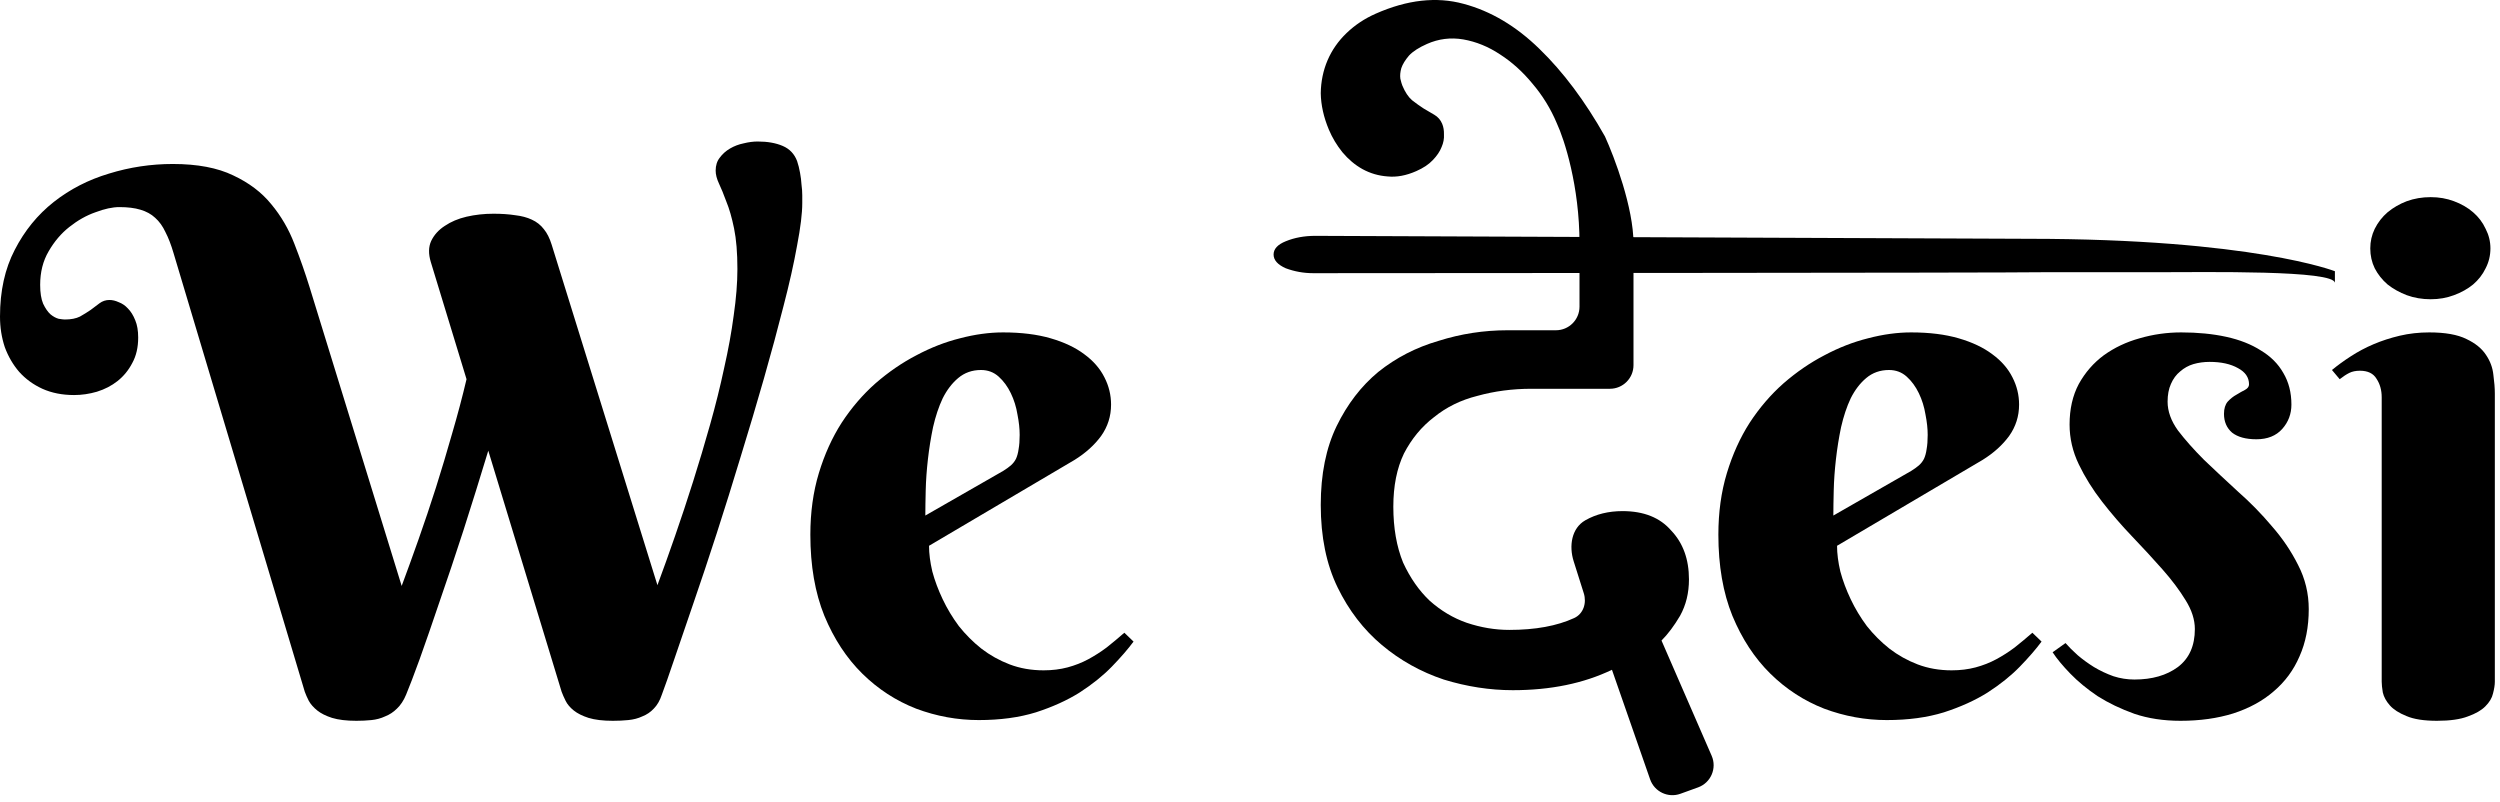
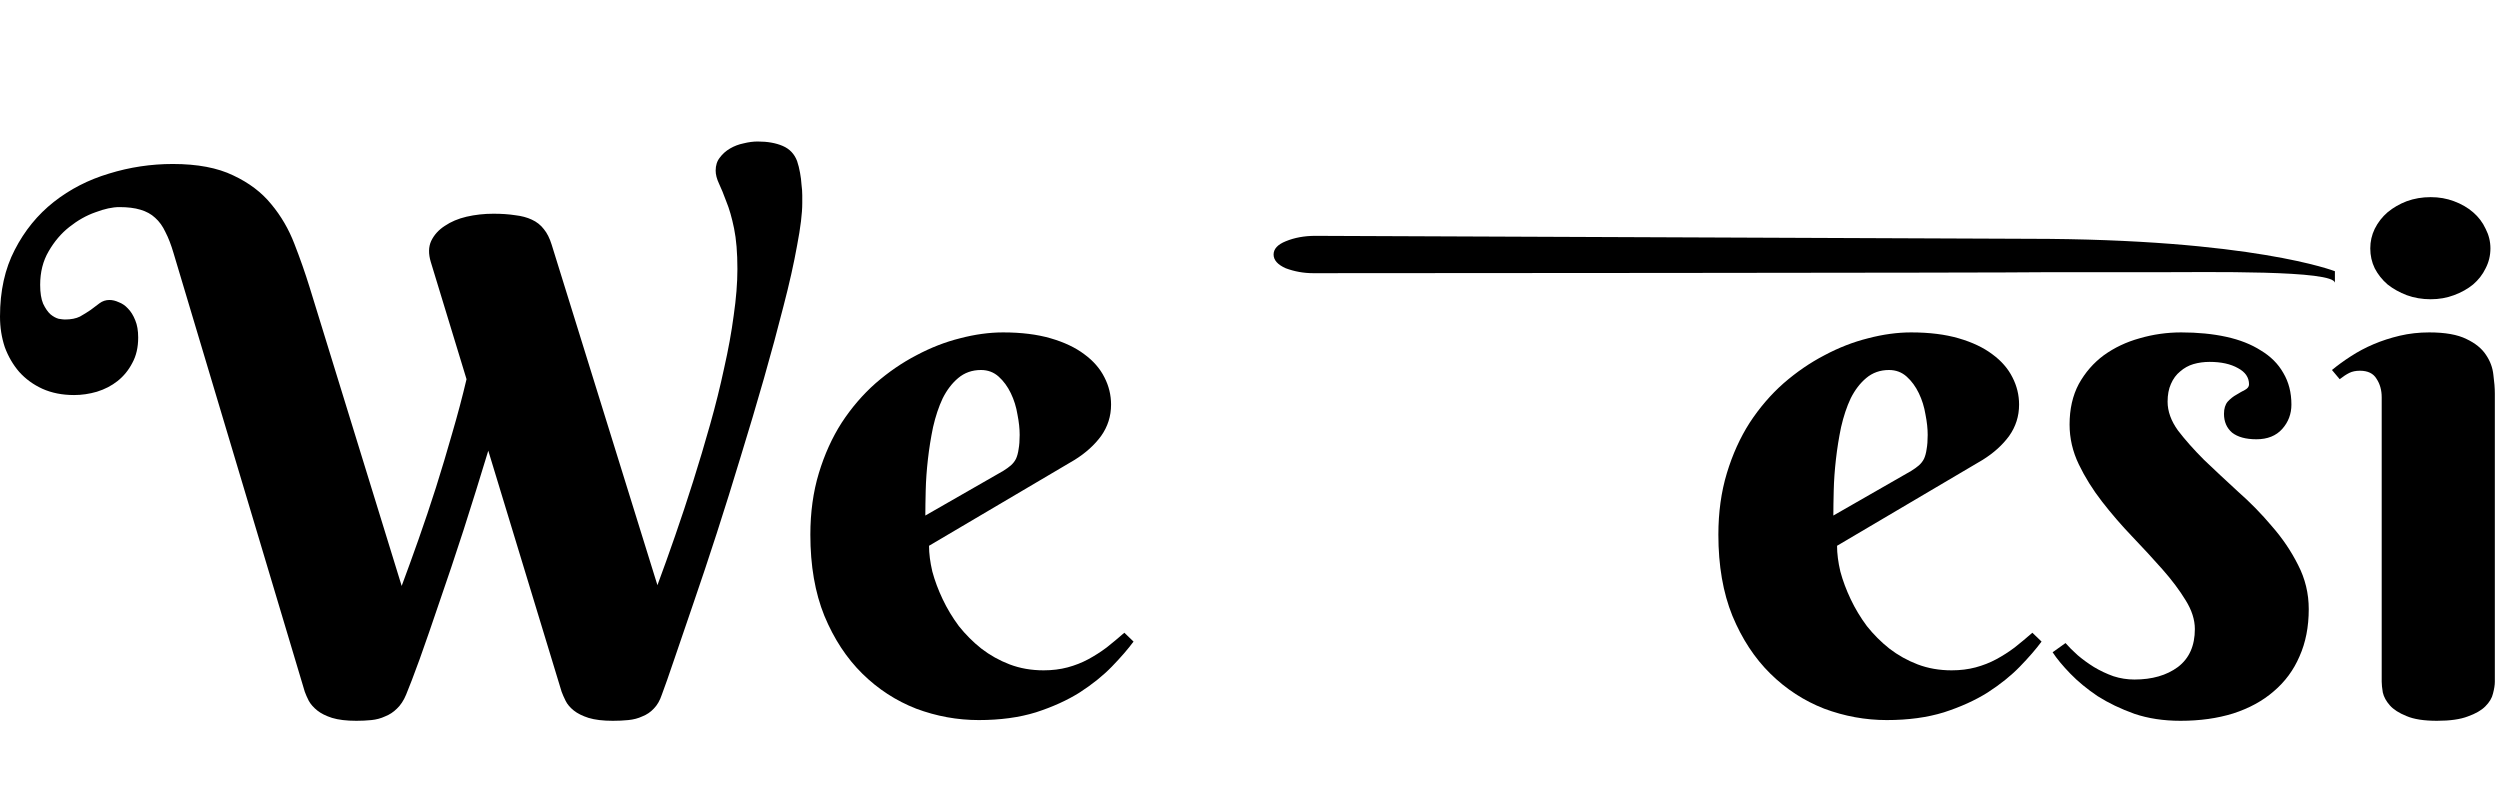
<svg xmlns="http://www.w3.org/2000/svg" fill="none" viewBox="0 0 106 34" height="34" width="106">
  <path fill="black" d="M86.636 11.542C85.545 11.569 56.082 11.583 55.68 11.583C55.278 11.583 54.89 11.514 54.517 11.375C54.172 11.222 54 11.028 54 10.792C54 10.556 54.172 10.368 54.517 10.229C54.89 10.076 55.307 10 55.766 10L86 10.125C95.5 10.125 99 11.5 99 11.5V12C99 11.444 93.564 11.542 91.367 11.542H86.636Z" />
  <path fill="black" d="M17.031 24.844C17.26 24.229 17.5 23.568 17.75 22.859C18 22.151 18.245 21.422 18.484 20.672C18.724 19.912 18.953 19.146 19.172 18.375C19.401 17.594 19.604 16.828 19.781 16.078L18.266 11.109C18.162 10.766 18.167 10.469 18.281 10.219C18.406 9.958 18.599 9.745 18.859 9.578C19.12 9.401 19.427 9.271 19.781 9.188C20.146 9.104 20.526 9.062 20.922 9.062C21.266 9.062 21.573 9.083 21.844 9.125C22.115 9.156 22.349 9.219 22.547 9.312C22.755 9.406 22.927 9.542 23.062 9.719C23.198 9.885 23.307 10.104 23.391 10.375L27.875 24.812C28.115 24.167 28.365 23.469 28.625 22.719C28.885 21.969 29.141 21.198 29.391 20.406C29.641 19.615 29.88 18.812 30.109 18C30.338 17.188 30.537 16.391 30.703 15.609C30.88 14.828 31.016 14.083 31.109 13.375C31.213 12.656 31.266 12 31.266 11.406C31.266 10.719 31.219 10.146 31.125 9.688C31.031 9.229 30.922 8.849 30.797 8.547C30.682 8.234 30.578 7.979 30.484 7.781C30.391 7.583 30.344 7.401 30.344 7.234C30.344 7.016 30.401 6.833 30.516 6.688C30.63 6.531 30.776 6.401 30.953 6.297C31.13 6.193 31.323 6.12 31.531 6.078C31.74 6.026 31.938 6 32.125 6C32.542 6 32.896 6.062 33.188 6.188C33.479 6.312 33.682 6.526 33.797 6.828C33.849 6.984 33.891 7.151 33.922 7.328C33.953 7.495 33.974 7.661 33.984 7.828C34.005 7.984 34.016 8.135 34.016 8.281C34.016 8.417 34.016 8.526 34.016 8.609C34.016 9.047 33.943 9.646 33.797 10.406C33.661 11.167 33.469 12.026 33.219 12.984C32.979 13.932 32.703 14.953 32.391 16.047C32.078 17.141 31.75 18.245 31.406 19.359C31.073 20.463 30.734 21.547 30.391 22.609C30.047 23.672 29.719 24.656 29.406 25.562C29.104 26.458 28.833 27.25 28.594 27.938C28.365 28.615 28.188 29.12 28.062 29.453C27.979 29.703 27.865 29.901 27.719 30.047C27.583 30.193 27.422 30.302 27.234 30.375C27.057 30.458 26.859 30.51 26.641 30.531C26.432 30.552 26.213 30.562 25.984 30.562C25.568 30.562 25.224 30.521 24.953 30.438C24.693 30.354 24.484 30.25 24.328 30.125C24.172 30 24.057 29.865 23.984 29.719C23.912 29.573 23.854 29.443 23.812 29.328L20.703 19.109C20.359 20.245 20.01 21.365 19.656 22.469C19.302 23.562 18.963 24.573 18.641 25.5C18.328 26.427 18.047 27.24 17.797 27.938C17.547 28.625 17.354 29.13 17.219 29.453C17.115 29.703 16.984 29.901 16.828 30.047C16.682 30.193 16.516 30.302 16.328 30.375C16.151 30.458 15.958 30.51 15.75 30.531C15.542 30.552 15.328 30.562 15.109 30.562C14.693 30.562 14.349 30.521 14.078 30.438C13.818 30.354 13.609 30.25 13.453 30.125C13.297 30 13.177 29.865 13.094 29.719C13.021 29.573 12.963 29.443 12.922 29.328L7.359 10.734C7.255 10.38 7.141 10.083 7.016 9.844C6.901 9.594 6.755 9.391 6.578 9.234C6.411 9.078 6.203 8.964 5.953 8.891C5.714 8.818 5.417 8.781 5.062 8.781C4.771 8.781 4.432 8.854 4.047 9C3.661 9.135 3.292 9.344 2.938 9.625C2.594 9.896 2.302 10.24 2.062 10.656C1.823 11.062 1.703 11.537 1.703 12.078C1.703 12.412 1.745 12.677 1.828 12.875C1.922 13.073 2.026 13.224 2.141 13.328C2.255 13.422 2.37 13.484 2.484 13.516C2.609 13.537 2.698 13.547 2.75 13.547C3.01 13.547 3.224 13.505 3.391 13.422C3.557 13.328 3.708 13.234 3.844 13.141C3.979 13.037 4.104 12.943 4.219 12.859C4.344 12.766 4.484 12.719 4.641 12.719C4.766 12.719 4.896 12.75 5.031 12.812C5.177 12.865 5.307 12.953 5.422 13.078C5.547 13.203 5.651 13.37 5.734 13.578C5.818 13.776 5.859 14.021 5.859 14.312C5.859 14.729 5.776 15.088 5.609 15.391C5.453 15.693 5.245 15.948 4.984 16.156C4.734 16.354 4.443 16.505 4.109 16.609C3.786 16.703 3.464 16.75 3.141 16.75C2.641 16.75 2.193 16.662 1.797 16.484C1.411 16.307 1.083 16.068 0.812 15.766C0.552 15.463 0.349 15.115 0.203 14.719C0.068 14.312 0 13.88 0 13.422C0 12.338 0.208 11.396 0.625 10.594C1.042 9.781 1.594 9.104 2.281 8.562C2.969 8.021 3.75 7.62 4.625 7.359C5.5 7.089 6.401 6.953 7.328 6.953C8.37 6.953 9.224 7.115 9.891 7.438C10.557 7.75 11.094 8.156 11.5 8.656C11.917 9.156 12.245 9.719 12.484 10.344C12.724 10.958 12.938 11.568 13.125 12.172L17.031 24.844Z" />
  <path fill="black" d="M39.391 23.141C39.391 23.474 39.438 23.838 39.531 24.234C39.635 24.62 39.781 25.01 39.969 25.406C40.156 25.802 40.385 26.182 40.656 26.547C40.938 26.901 41.255 27.219 41.609 27.5C41.974 27.781 42.375 28.005 42.812 28.172C43.25 28.338 43.729 28.422 44.25 28.422C44.615 28.422 44.953 28.38 45.266 28.297C45.578 28.213 45.87 28.099 46.141 27.953C46.411 27.807 46.672 27.641 46.922 27.453C47.172 27.255 47.422 27.047 47.672 26.828L48.062 27.203C47.823 27.526 47.516 27.88 47.141 28.266C46.766 28.651 46.312 29.016 45.781 29.359C45.25 29.693 44.63 29.974 43.922 30.203C43.214 30.422 42.406 30.531 41.5 30.531C40.594 30.531 39.708 30.37 38.844 30.047C37.99 29.713 37.229 29.219 36.562 28.562C35.896 27.906 35.359 27.088 34.953 26.109C34.557 25.13 34.359 23.984 34.359 22.672C34.359 21.724 34.479 20.854 34.719 20.062C34.958 19.271 35.281 18.557 35.688 17.922C36.104 17.287 36.583 16.729 37.125 16.25C37.677 15.771 38.255 15.375 38.859 15.062C39.464 14.74 40.078 14.5 40.703 14.344C41.339 14.177 41.948 14.094 42.531 14.094C43.302 14.094 43.974 14.177 44.547 14.344C45.12 14.51 45.594 14.734 45.969 15.016C46.354 15.297 46.641 15.625 46.828 16C47.016 16.365 47.109 16.75 47.109 17.156C47.109 17.646 46.969 18.088 46.688 18.484C46.406 18.87 46.031 19.208 45.562 19.5L39.391 23.141ZM42.531 19.969C42.667 19.885 42.776 19.807 42.859 19.734C42.953 19.651 43.026 19.557 43.078 19.453C43.13 19.338 43.167 19.203 43.188 19.047C43.219 18.88 43.234 18.677 43.234 18.438C43.234 18.177 43.203 17.891 43.141 17.578C43.089 17.255 42.995 16.953 42.859 16.672C42.724 16.391 42.552 16.156 42.344 15.969C42.135 15.781 41.885 15.688 41.594 15.688C41.219 15.688 40.896 15.802 40.625 16.031C40.365 16.25 40.146 16.537 39.969 16.891C39.802 17.245 39.667 17.651 39.562 18.109C39.469 18.557 39.396 19.01 39.344 19.469C39.292 19.927 39.26 20.37 39.25 20.797C39.24 21.213 39.234 21.568 39.234 21.859L42.531 19.969Z" />
  <path fill="black" d="M77.891 23.141C77.891 23.474 77.938 23.838 78.031 24.234C78.135 24.62 78.281 25.01 78.469 25.406C78.656 25.802 78.885 26.182 79.156 26.547C79.438 26.901 79.755 27.219 80.109 27.5C80.474 27.781 80.875 28.005 81.312 28.172C81.75 28.338 82.229 28.422 82.75 28.422C83.115 28.422 83.453 28.38 83.766 28.297C84.078 28.213 84.37 28.099 84.641 27.953C84.912 27.807 85.172 27.641 85.422 27.453C85.672 27.255 85.922 27.047 86.172 26.828L86.562 27.203C86.323 27.526 86.016 27.88 85.641 28.266C85.266 28.651 84.812 29.016 84.281 29.359C83.75 29.693 83.13 29.974 82.422 30.203C81.713 30.422 80.906 30.531 80 30.531C79.094 30.531 78.208 30.37 77.344 30.047C76.49 29.713 75.729 29.219 75.062 28.562C74.396 27.906 73.859 27.088 73.453 26.109C73.057 25.13 72.859 23.984 72.859 22.672C72.859 21.724 72.979 20.854 73.219 20.062C73.458 19.271 73.781 18.557 74.188 17.922C74.604 17.287 75.083 16.729 75.625 16.25C76.177 15.771 76.755 15.375 77.359 15.062C77.963 14.74 78.578 14.5 79.203 14.344C79.838 14.177 80.448 14.094 81.031 14.094C81.802 14.094 82.474 14.177 83.047 14.344C83.62 14.51 84.094 14.734 84.469 15.016C84.854 15.297 85.141 15.625 85.328 16C85.516 16.365 85.609 16.75 85.609 17.156C85.609 17.646 85.469 18.088 85.188 18.484C84.906 18.87 84.531 19.208 84.062 19.5L77.891 23.141ZM81.031 19.969C81.167 19.885 81.276 19.807 81.359 19.734C81.453 19.651 81.526 19.557 81.578 19.453C81.63 19.338 81.667 19.203 81.688 19.047C81.719 18.88 81.734 18.677 81.734 18.438C81.734 18.177 81.703 17.891 81.641 17.578C81.588 17.255 81.495 16.953 81.359 16.672C81.224 16.391 81.052 16.156 80.844 15.969C80.635 15.781 80.385 15.688 80.094 15.688C79.719 15.688 79.396 15.802 79.125 16.031C78.865 16.25 78.646 16.537 78.469 16.891C78.302 17.245 78.167 17.651 78.062 18.109C77.969 18.557 77.896 19.01 77.844 19.469C77.792 19.927 77.76 20.37 77.75 20.797C77.74 21.213 77.734 21.568 77.734 21.859L81.031 19.969Z" />
  <path fill="black" d="M93.688 15.344C93.448 15.344 93.219 15.375 93 15.438C92.792 15.5 92.604 15.604 92.438 15.75C92.271 15.885 92.141 16.062 92.047 16.281C91.953 16.49 91.906 16.74 91.906 17.031C91.906 17.438 92.052 17.844 92.344 18.25C92.646 18.646 93.016 19.062 93.453 19.5C93.901 19.927 94.38 20.375 94.891 20.844C95.412 21.302 95.891 21.792 96.328 22.312C96.776 22.823 97.146 23.37 97.438 23.953C97.74 24.537 97.891 25.162 97.891 25.828C97.891 26.578 97.76 27.245 97.5 27.828C97.25 28.412 96.885 28.906 96.406 29.312C95.938 29.719 95.365 30.031 94.688 30.25C94.021 30.458 93.276 30.562 92.453 30.562C91.734 30.562 91.083 30.463 90.5 30.266C89.917 30.057 89.396 29.807 88.938 29.516C88.49 29.213 88.104 28.896 87.781 28.562C87.458 28.229 87.208 27.927 87.031 27.656L87.578 27.266C87.713 27.422 87.885 27.594 88.094 27.781C88.302 27.958 88.531 28.125 88.781 28.281C89.042 28.438 89.318 28.568 89.609 28.672C89.901 28.766 90.198 28.812 90.5 28.812C91.25 28.812 91.865 28.635 92.344 28.281C92.823 27.917 93.062 27.38 93.062 26.672C93.062 26.276 92.932 25.87 92.672 25.453C92.412 25.026 92.083 24.588 91.688 24.141C91.292 23.693 90.865 23.229 90.406 22.75C89.948 22.271 89.521 21.776 89.125 21.266C88.729 20.755 88.401 20.229 88.141 19.688C87.88 19.146 87.75 18.583 87.75 18C87.75 17.344 87.88 16.771 88.141 16.281C88.412 15.792 88.766 15.385 89.203 15.062C89.651 14.74 90.156 14.5 90.719 14.344C91.292 14.177 91.88 14.094 92.484 14.094C93.182 14.094 93.818 14.156 94.391 14.281C94.963 14.406 95.453 14.599 95.859 14.859C96.276 15.109 96.594 15.427 96.812 15.812C97.042 16.198 97.156 16.646 97.156 17.156C97.156 17.552 97.026 17.896 96.766 18.188C96.505 18.479 96.141 18.625 95.672 18.625C95.224 18.625 94.88 18.531 94.641 18.344C94.412 18.146 94.297 17.88 94.297 17.547C94.297 17.328 94.349 17.156 94.453 17.031C94.568 16.906 94.693 16.807 94.828 16.734C94.963 16.651 95.083 16.583 95.188 16.531C95.302 16.469 95.359 16.391 95.359 16.297C95.359 16.005 95.203 15.776 94.891 15.609C94.578 15.432 94.177 15.344 93.688 15.344Z" />
  <path fill="black" d="M105.781 28.906C105.781 29.042 105.755 29.208 105.703 29.406C105.661 29.594 105.552 29.776 105.375 29.953C105.208 30.12 104.964 30.26 104.641 30.375C104.318 30.5 103.88 30.562 103.328 30.562C102.776 30.562 102.344 30.495 102.031 30.359C101.719 30.234 101.484 30.083 101.328 29.906C101.172 29.729 101.073 29.547 101.031 29.359C101 29.172 100.984 29.021 100.984 28.906V16.844C100.984 16.542 100.911 16.281 100.766 16.062C100.63 15.833 100.396 15.719 100.062 15.719C99.885 15.719 99.734 15.75 99.609 15.812C99.484 15.875 99.349 15.963 99.203 16.078L98.875 15.688C99.115 15.49 99.38 15.297 99.672 15.109C99.974 14.912 100.297 14.74 100.641 14.594C100.984 14.448 101.354 14.328 101.75 14.234C102.146 14.141 102.562 14.094 103 14.094C103.677 14.094 104.203 14.188 104.578 14.375C104.953 14.552 105.229 14.776 105.406 15.047C105.583 15.307 105.688 15.588 105.719 15.891C105.76 16.193 105.781 16.458 105.781 16.688V28.906ZM100.5 10.531C100.5 10.24 100.562 9.964 100.688 9.703C100.823 9.432 101.005 9.198 101.234 9C101.474 8.802 101.745 8.646 102.047 8.531C102.359 8.417 102.698 8.359 103.062 8.359C103.417 8.359 103.745 8.417 104.047 8.531C104.359 8.646 104.63 8.802 104.859 9C105.089 9.198 105.266 9.432 105.391 9.703C105.526 9.964 105.594 10.24 105.594 10.531C105.594 10.833 105.526 11.115 105.391 11.375C105.266 11.635 105.089 11.865 104.859 12.062C104.63 12.25 104.359 12.401 104.047 12.516C103.745 12.63 103.417 12.688 103.062 12.688C102.698 12.688 102.359 12.63 102.047 12.516C101.745 12.401 101.474 12.25 101.234 12.062C101.005 11.865 100.823 11.635 100.688 11.375C100.562 11.115 100.5 10.833 100.5 10.531Z" />
-   <path fill="black" d="M71.612 24.565C71.612 25.142 71.486 25.655 71.236 26.107C70.986 26.532 70.723 26.883 70.448 27.159L72.575 32.046C72.805 32.575 72.541 33.189 71.998 33.385L71.249 33.656C70.726 33.845 70.148 33.57 69.965 33.044L68.347 28.399C67.146 28.976 65.745 29.264 64.144 29.264C63.168 29.264 62.192 29.113 61.216 28.813C60.241 28.487 59.365 27.998 58.589 27.347C57.814 26.695 57.188 25.881 56.713 24.904C56.238 23.926 56 22.761 56 21.408C56 20.105 56.225 18.99 56.675 18.063C57.126 17.136 57.714 16.371 58.439 15.77C59.19 15.168 60.041 14.73 60.991 14.454C61.942 14.153 62.918 14.003 63.918 14.003H65.971C66.523 14.003 66.971 13.555 66.971 13.003V10.319C66.971 7.892 66.329 5.912 66.008 5.225C65.75 4.61 65.407 4.053 64.981 3.552C64.566 3.046 64.106 2.631 63.602 2.307C63.109 1.979 62.589 1.767 62.041 1.671C61.509 1.581 60.997 1.645 60.505 1.863C60.163 2.014 59.908 2.178 59.742 2.356C59.581 2.545 59.471 2.723 59.415 2.891C59.37 3.054 59.356 3.203 59.375 3.338C59.409 3.479 59.437 3.577 59.461 3.632C59.576 3.907 59.713 4.113 59.872 4.25C60.042 4.383 60.206 4.5 60.362 4.6C60.529 4.695 60.68 4.784 60.816 4.867C60.968 4.956 61.078 5.083 61.148 5.248C61.203 5.379 61.228 5.531 61.224 5.702C61.235 5.879 61.202 6.056 61.124 6.234C61.051 6.422 60.926 6.608 60.749 6.79C60.583 6.968 60.35 7.123 60.051 7.255C59.623 7.444 59.217 7.52 58.833 7.481C58.454 7.454 58.1 7.351 57.771 7.171C57.457 6.997 57.173 6.759 56.918 6.455C56.679 6.157 56.488 5.839 56.345 5.499C56.124 4.972 56.009 4.457 56 3.953C56.007 3.456 56.103 2.99 56.288 2.557C56.474 2.124 56.743 1.738 57.096 1.4C57.448 1.062 57.859 0.788 58.33 0.58C59.667 -0.011 60.908 -0.15 62.054 0.162C63.211 0.47 64.284 1.108 65.274 2.075C66.279 3.049 67.205 4.285 68.05 5.785C68.454 6.668 69.26 8.81 69.26 10.319V15.484C69.26 16.036 68.813 16.484 68.26 16.484H64.932C64.131 16.484 63.368 16.584 62.642 16.785C61.942 16.96 61.329 17.261 60.803 17.687C60.278 18.088 59.853 18.601 59.528 19.228C59.227 19.854 59.077 20.606 59.077 21.483C59.077 22.385 59.215 23.175 59.49 23.851C59.79 24.503 60.166 25.041 60.616 25.468C61.091 25.893 61.617 26.207 62.192 26.407C62.792 26.608 63.393 26.708 63.993 26.708C65.1 26.708 66.017 26.54 66.745 26.205C67.138 26.025 67.283 25.565 67.152 25.153L66.724 23.799C66.519 23.152 66.629 22.395 67.22 22.059C67.674 21.8 68.2 21.671 68.797 21.671C69.698 21.671 70.386 21.947 70.861 22.498C71.361 23.024 71.612 23.713 71.612 24.565Z" />
</svg>